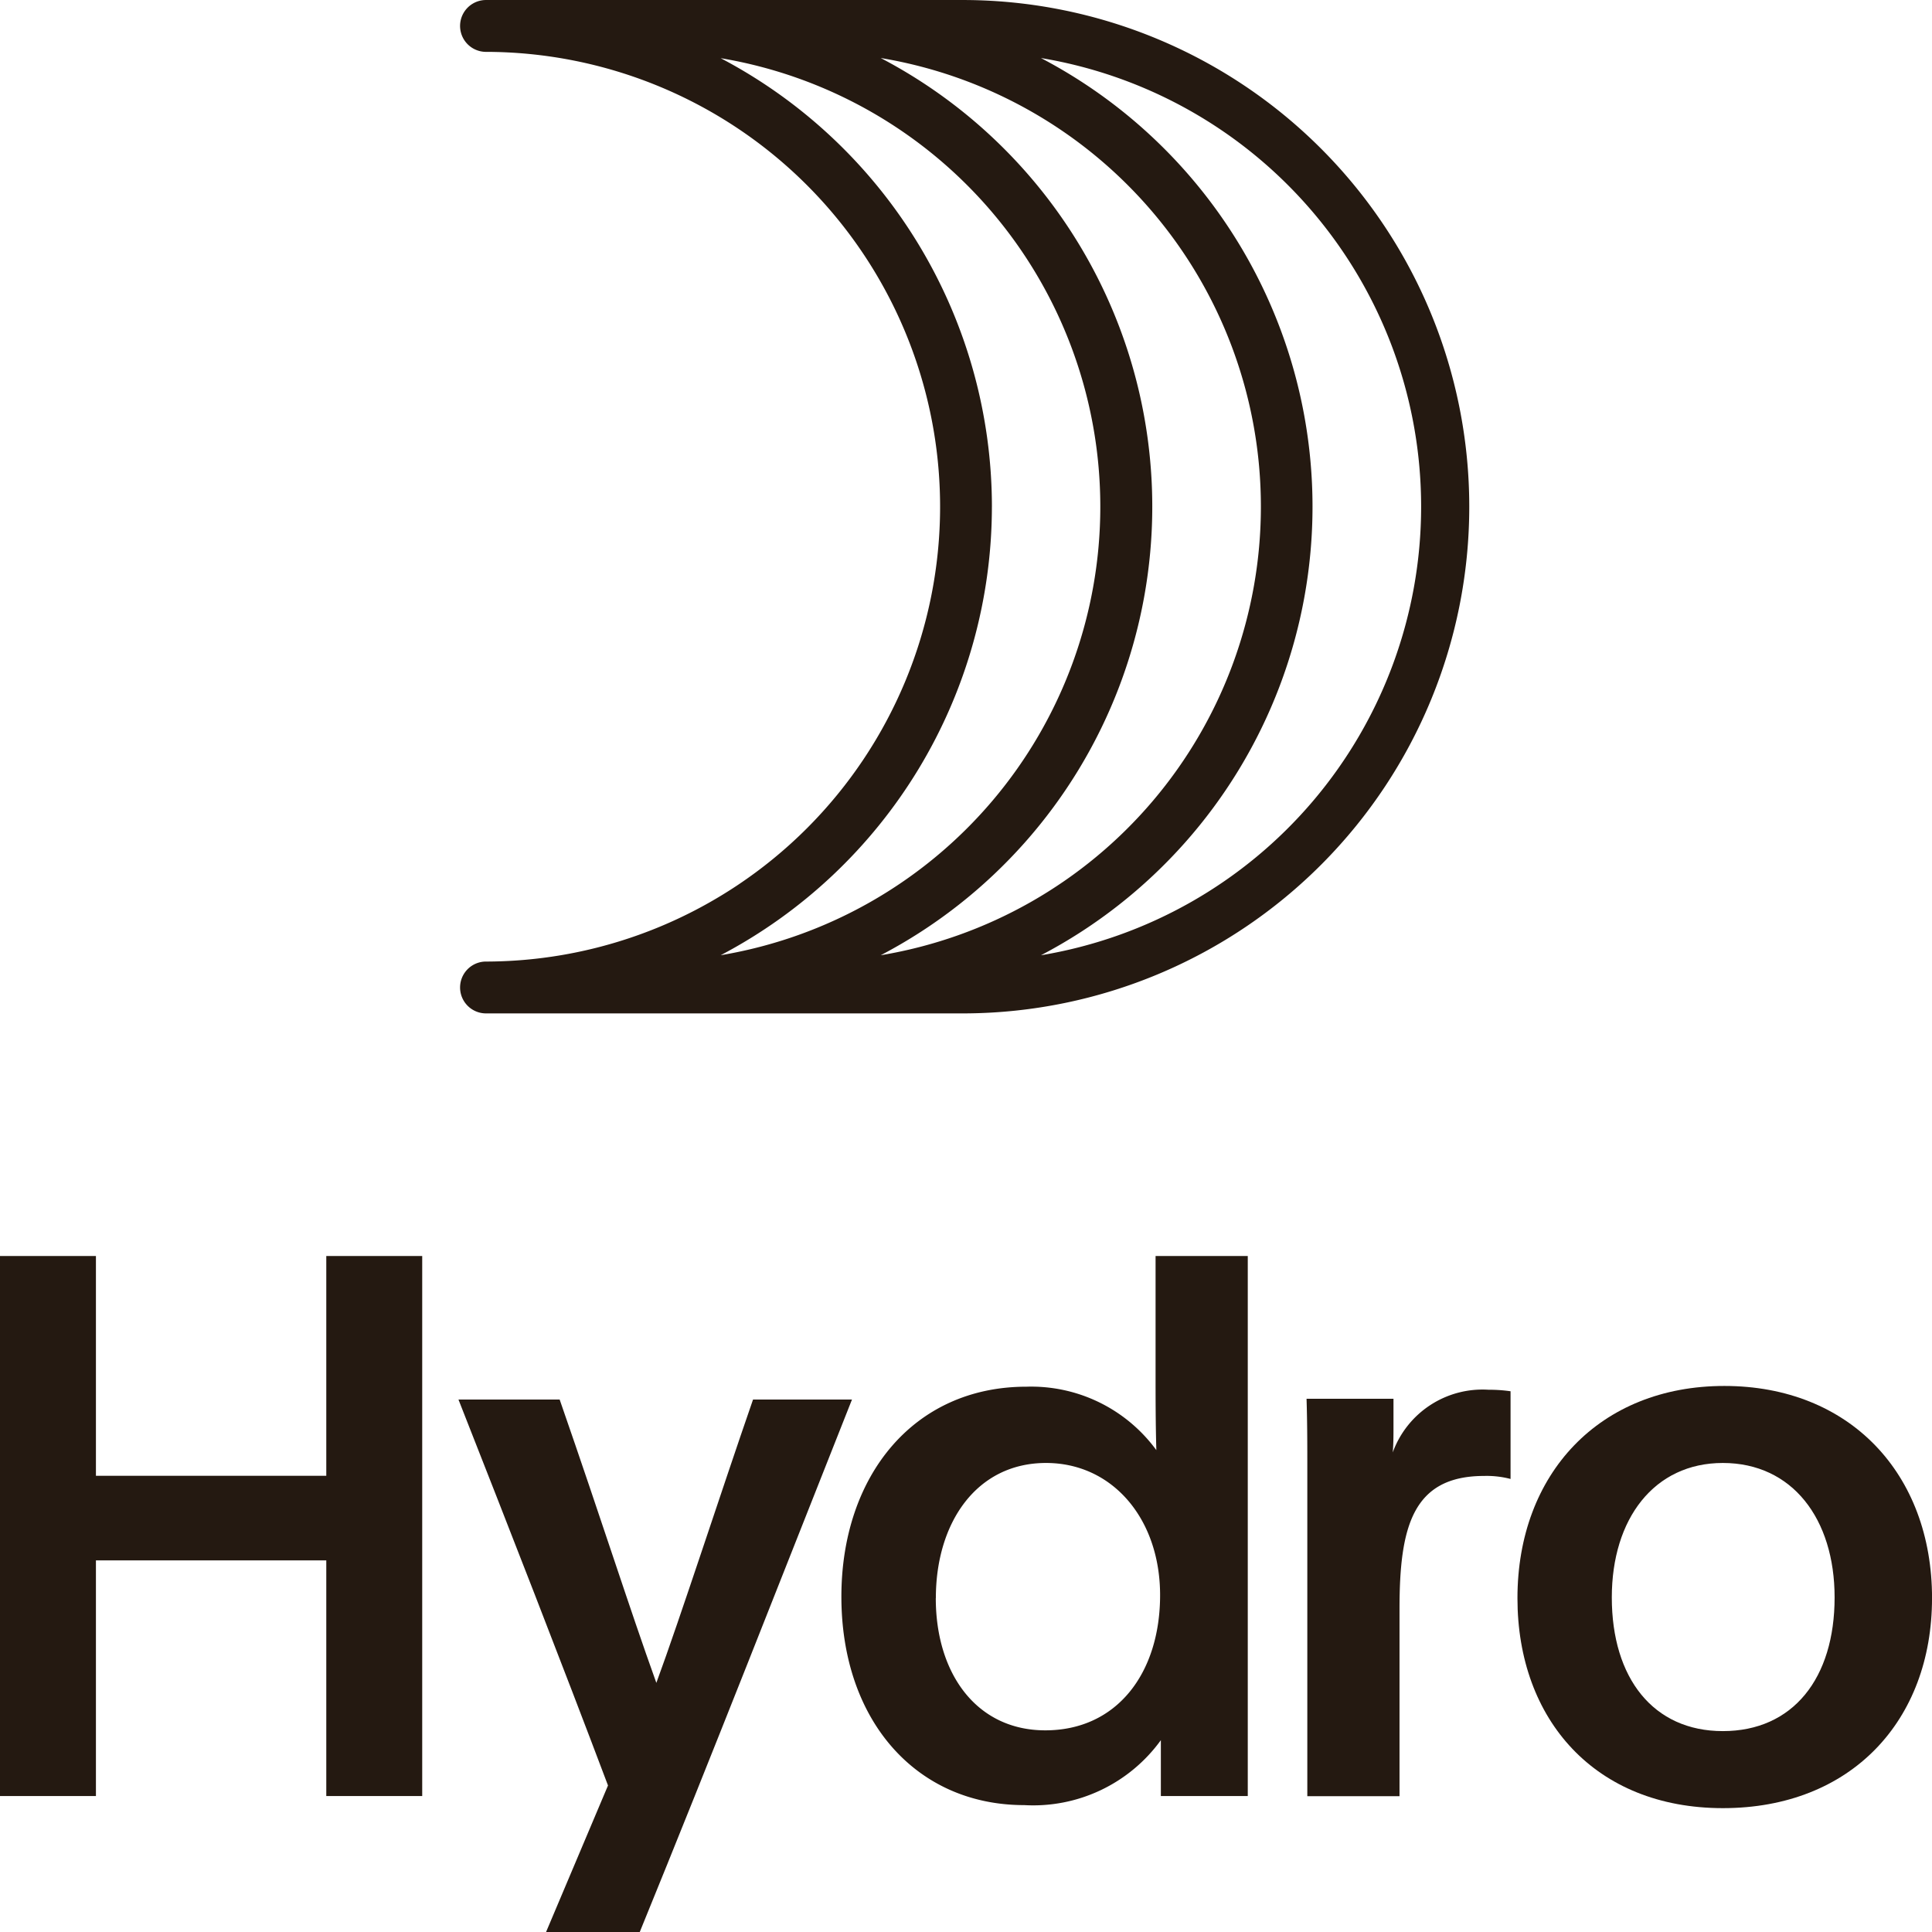
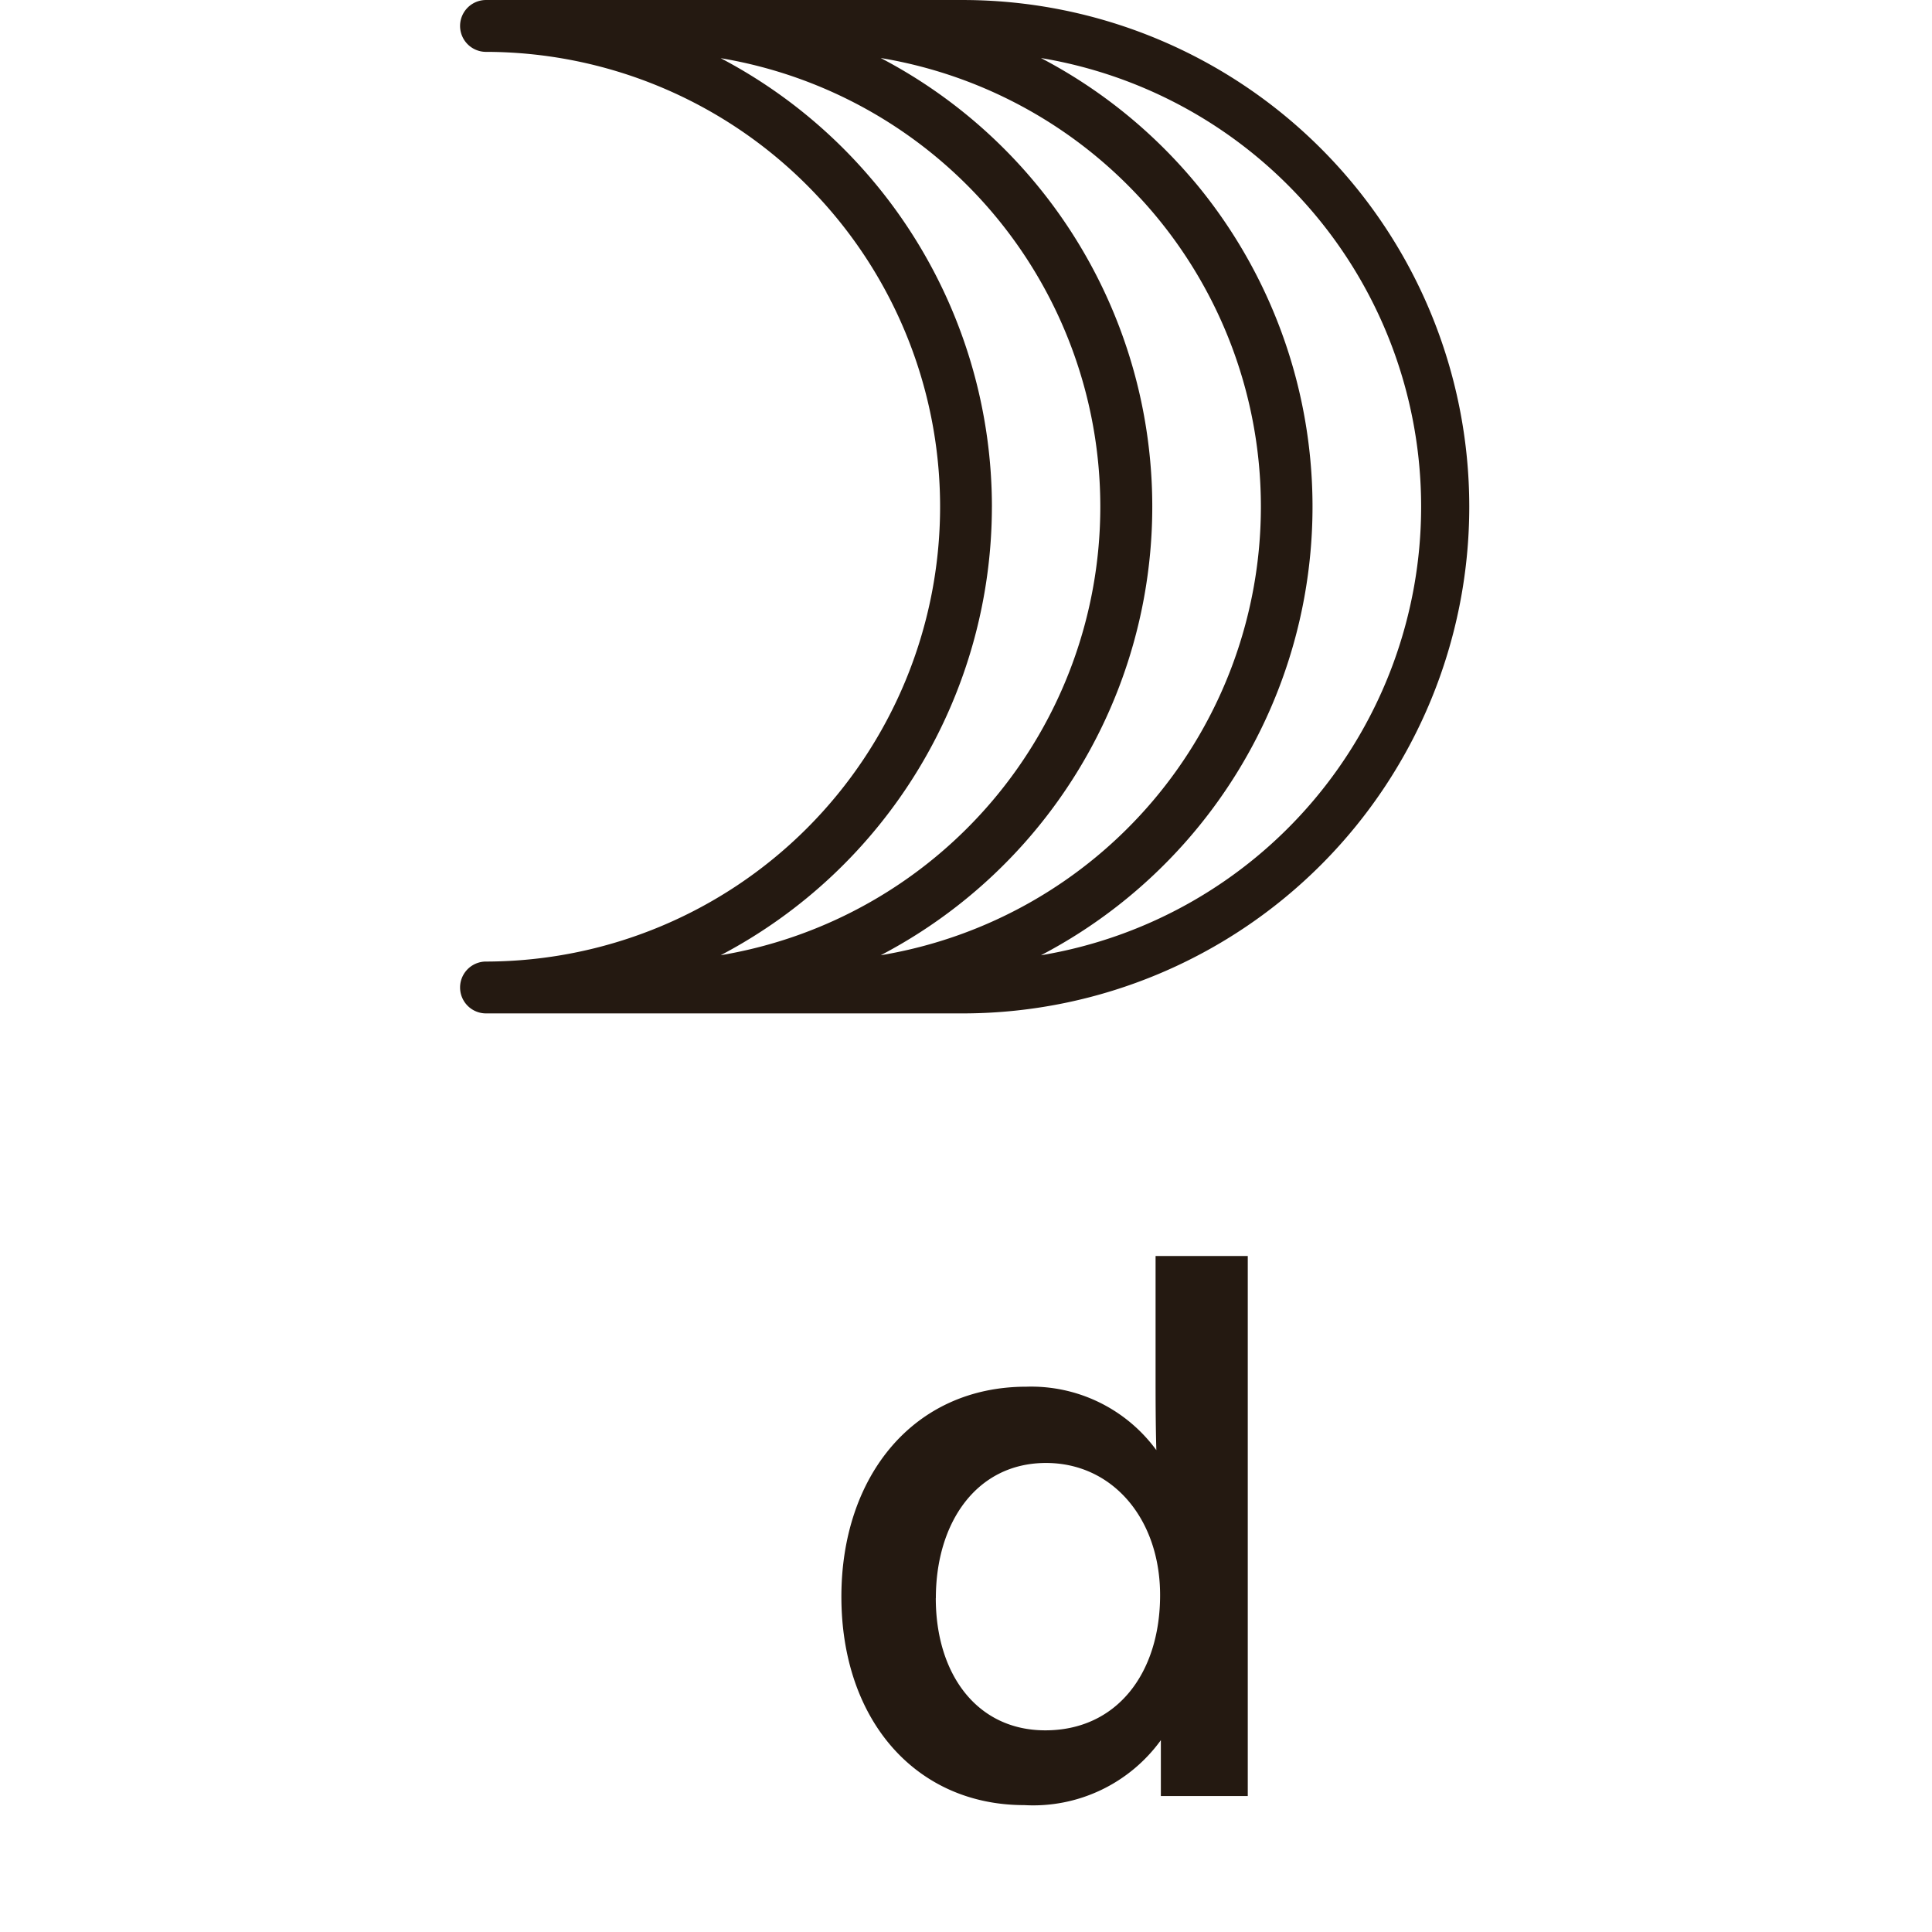
<svg xmlns="http://www.w3.org/2000/svg" width="85.917" height="85.917" viewBox="0 0 85.917 85.917">
  <g id="Gruppe_263" data-name="Gruppe 263" transform="translate(-876 -5180.083)">
-     <path id="Pfad_120" data-name="Pfad 120" d="M285.593,253.451c0,5.441-3.594,9.337-9.3,9.337-5.676,0-9.136-3.93-9.136-9.337,0-5.542,3.661-9.438,9.2-9.438,5.575,0,9.237,3.9,9.237,9.438m-14.241-.034c0,3.594,1.847,5.945,4.937,5.945,3.124,0,4.971-2.351,4.971-5.945,0-3.493-1.881-5.979-4.971-5.979-3.057,0-4.937,2.485-4.937,5.979" transform="translate(676.325 4997.704)" fill="#241911" />
-     <path id="Pfad_116" data-name="Pfad 116" d="M14.51,221.141v9.774H4.266v-9.774H0v24.015H4.266v-10.48H14.51v10.48h4.266V221.141Z" transform="translate(876 5014.798)" fill="#241911" />
-     <path id="Pfad_117" data-name="Pfad 117" d="M84.614,270.086l2.754-6.516c-2.015-5.341-4.467-11.621-6.65-17.163h4.5c1.948,5.609,3.056,9.136,4.3,12.6,1.075-2.922,2.855-8.431,4.3-12.6h4.4c-3.09,7.792-6.147,15.618-9.438,23.679Z" transform="translate(815.67 4995.914)" fill="#241911" />
    <path id="Pfad_118" data-name="Pfad 118" d="M162.345,245.156v-2.485a7.007,7.007,0,0,1-6.079,2.888c-4.8,0-8.128-3.762-8.128-9.27,0-5.34,3.191-9.337,8.229-9.337a6.894,6.894,0,0,1,5.777,2.821c-.034-1.243-.034-2.284-.034-3.493v-5.139h4.1v24.015Zm-10.009-8.8c0,3.359,1.814,5.878,4.87,5.878,3.191,0,5.105-2.553,5.105-6.012,0-3.392-2.116-5.878-5.072-5.878-3.09,0-4.9,2.653-4.9,6.012" transform="translate(765.279 5014.798)" fill="#241911" />
-     <path id="Pfad_119" data-name="Pfad 119" d="M233.915,245.082v1.209c0,.4,0,.806-.033,1.176a4.248,4.248,0,0,1,4.265-2.787,6.572,6.572,0,0,1,.974.067v3.9a4.192,4.192,0,0,0-1.176-.134c-3.191,0-3.762,2.284-3.762,5.911v8.33h-4.1V248.273c0-1.108,0-2.116-.034-3.191Z" transform="translate(704.054 4997.206)" fill="#241911" />
    <path id="Pfad_121" data-name="Pfad 121" d="M103.4,0H82.023a1.153,1.153,0,0,0,0,2.305,20.227,20.227,0,1,1,0,40.455,1.153,1.153,0,0,0,0,2.305H103.4A22.533,22.533,0,0,0,103.4,0M99.61,42.479a22.517,22.517,0,0,0,0-39.9,20.224,20.224,0,0,1,0,39.9m4.945-19.948A22.552,22.552,0,0,0,92.493,2.586a20.224,20.224,0,0,1,0,39.892,22.552,22.552,0,0,0,12.061-19.946m2.182,19.948a22.517,22.517,0,0,0,0-39.9,20.224,20.224,0,0,1,0,39.9" transform="translate(815.556 5180.084)" fill="#241911" />
    <rect id="Rechteck_125" data-name="Rechteck 125" width="85.917" height="85.917" transform="translate(876 5180.083)" fill="none" />
  </g>
</svg>